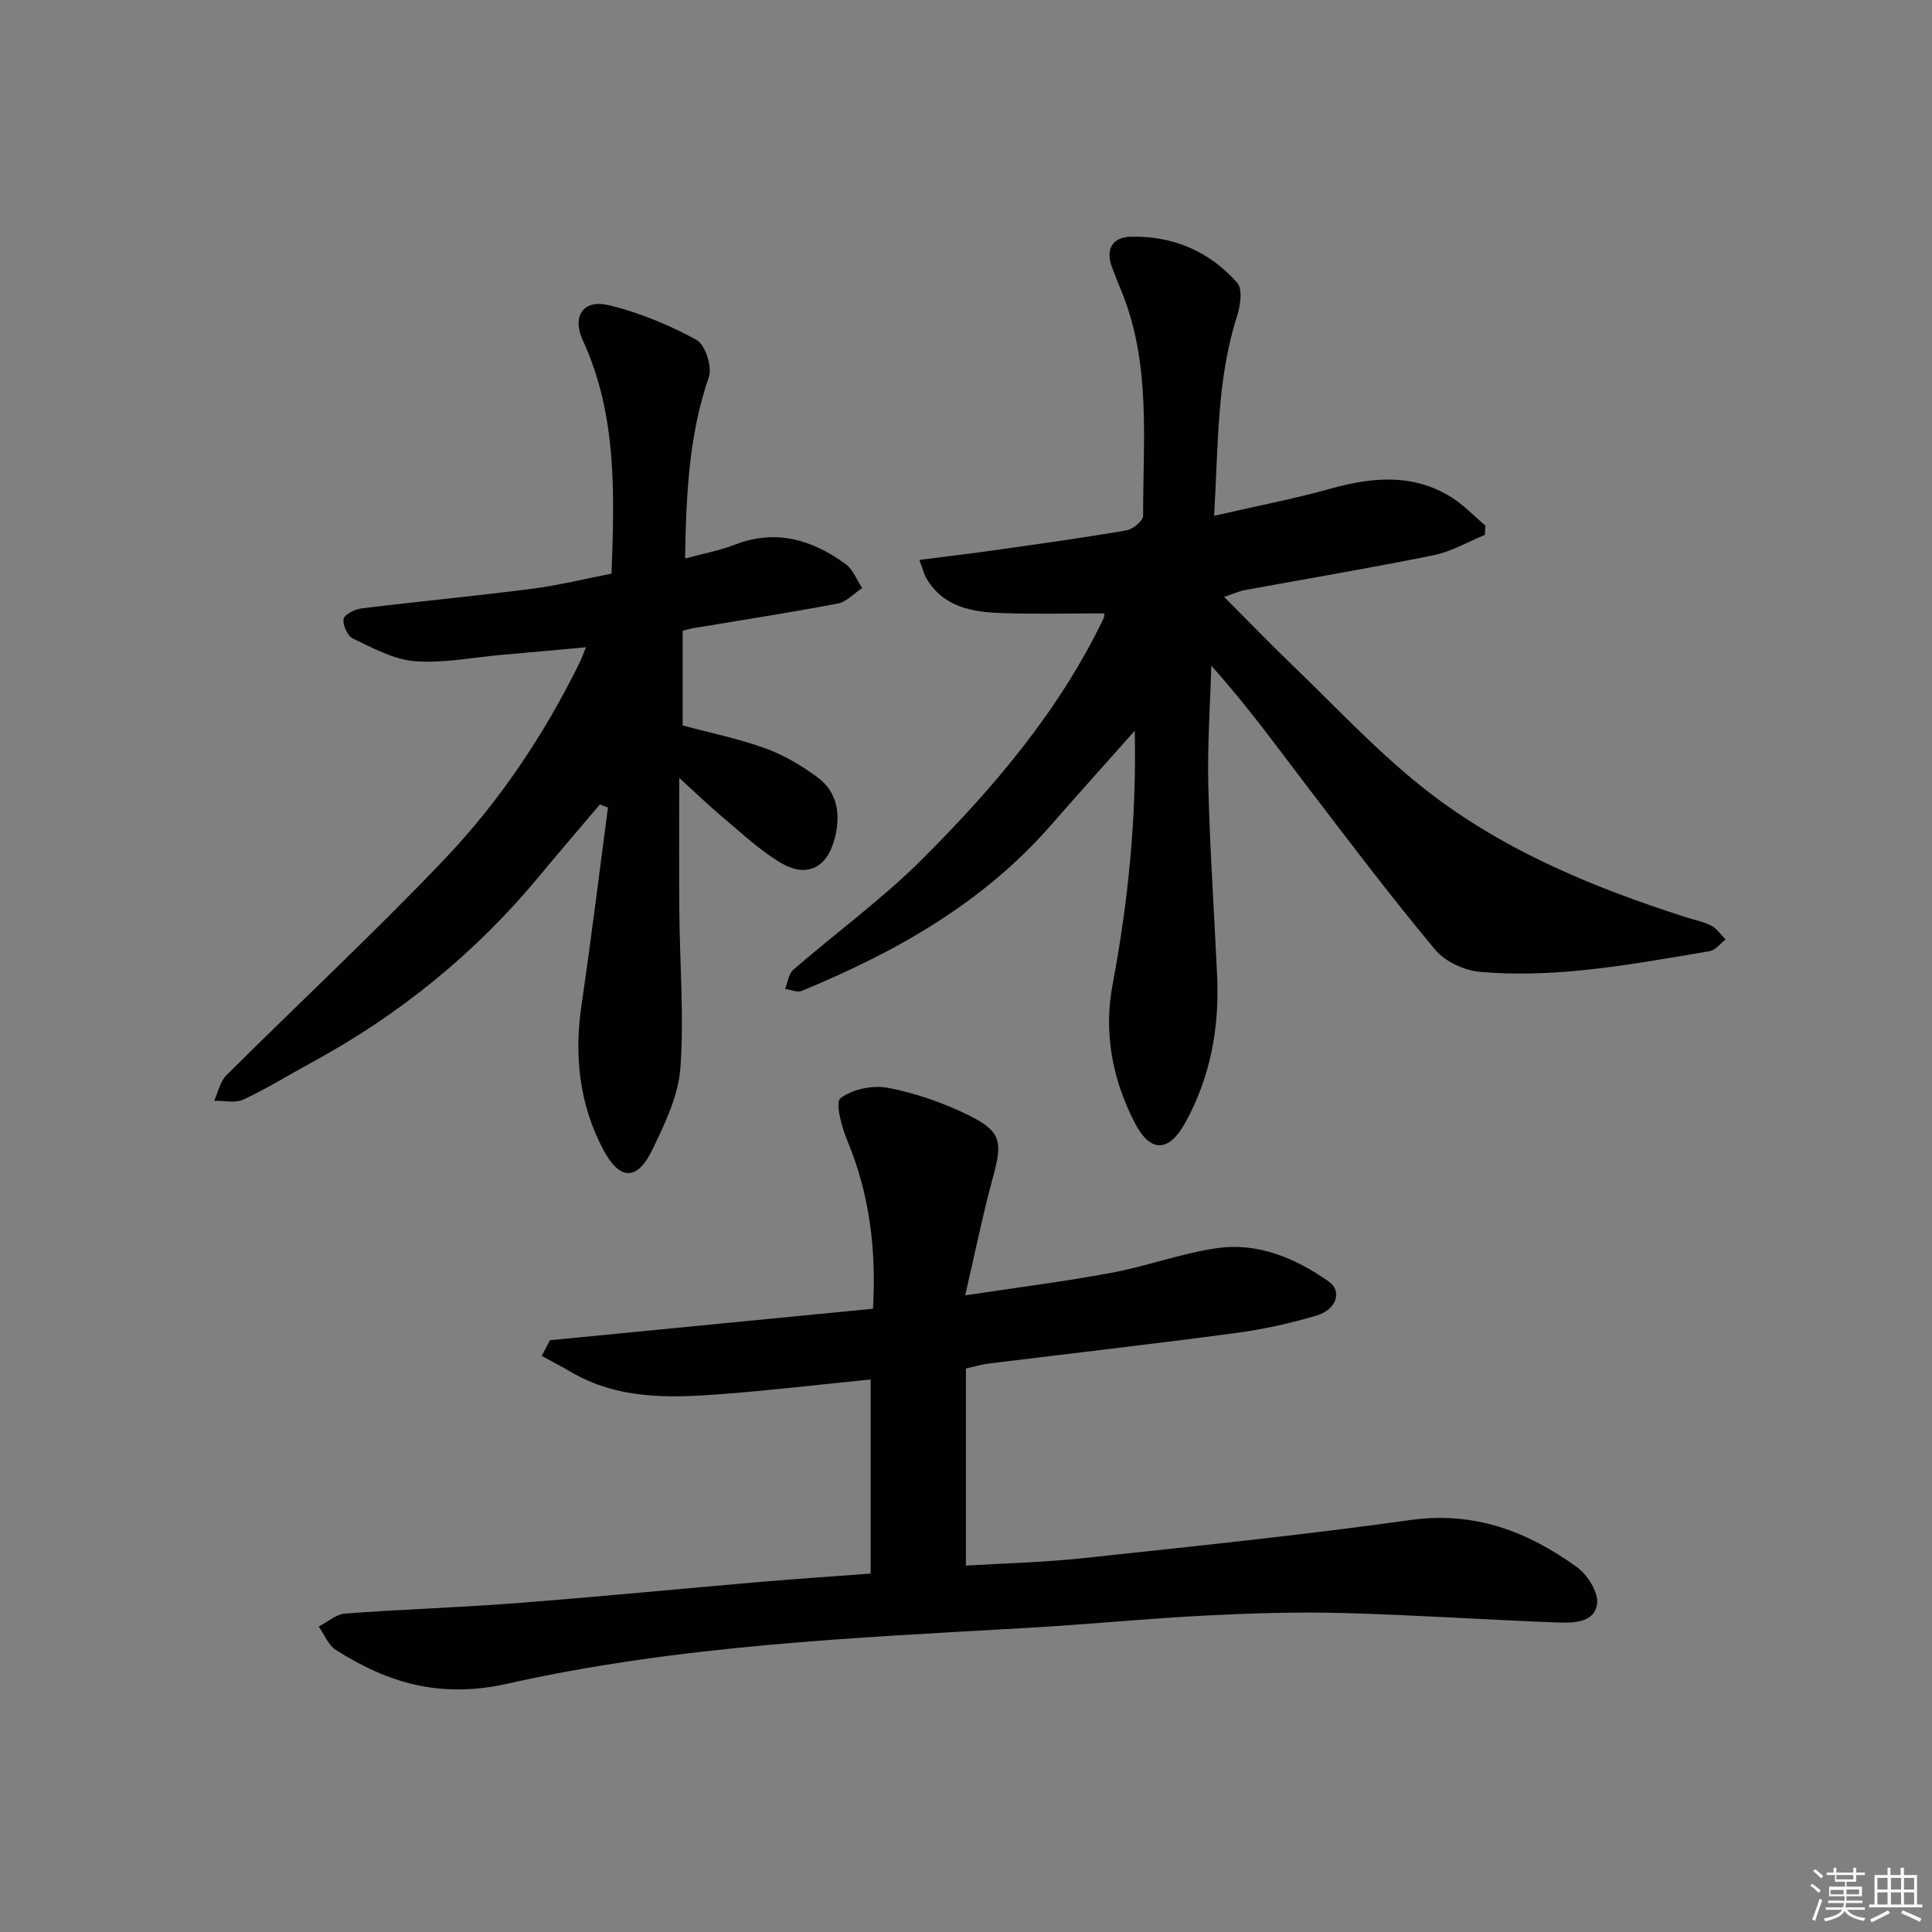
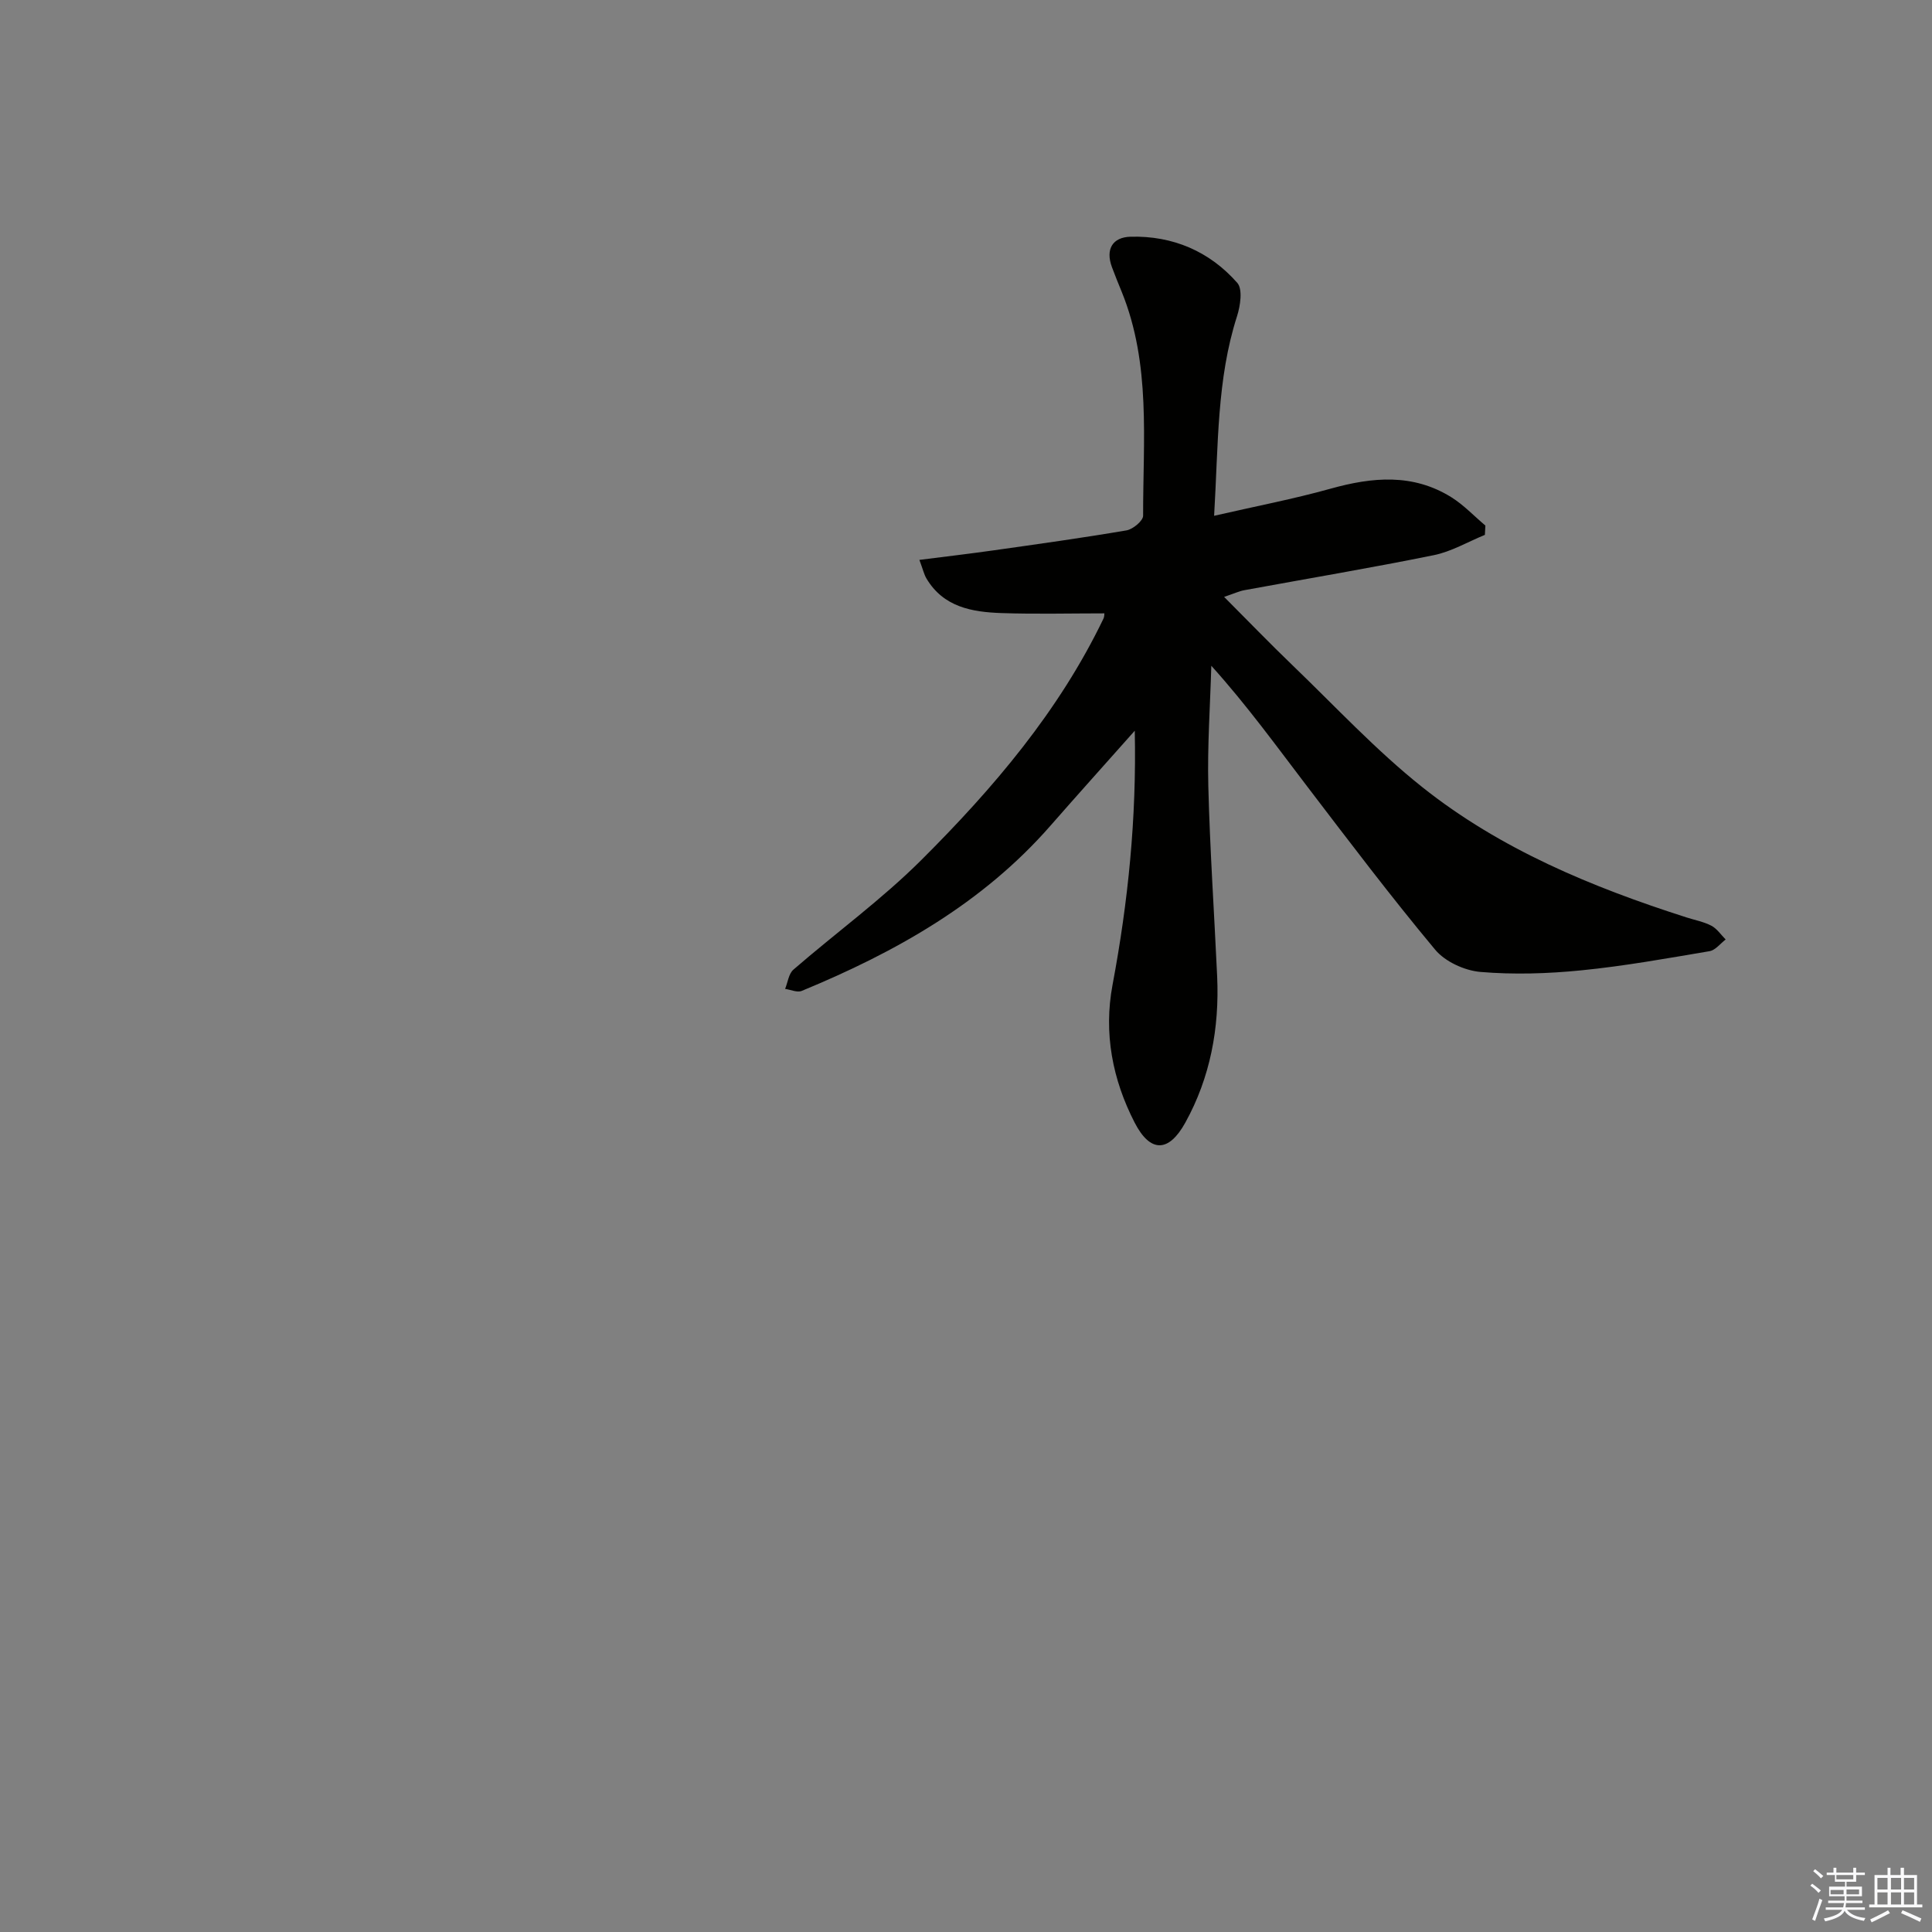
<svg xmlns="http://www.w3.org/2000/svg" enable-background="new 0 0 400 400" viewBox="0 0 400 400">
  <rect x="0" y="0" width="400" height="400" fill="#808080" stroke="none" />
  <g fill="#010100">
    <path d="m251.37 106.79c8.71-2 16.51-3.49 24.13-5.62 8.64-2.41 17.03-3.18 24.99 1.78 2.56 1.6 4.7 3.89 7.04 5.86-.03.64-.07 1.29-.1 1.93-3.53 1.44-6.94 3.47-10.61 4.21-13.01 2.64-26.11 4.84-39.18 7.24-1.1.2-2.14.7-4.2 1.39 4.99 5 9.45 9.63 14.09 14.09 8.88 8.54 17.33 17.65 26.93 25.29 16.17 12.87 35.1 20.7 54.67 26.97 1.74.56 3.6.9 5.19 1.73 1.16.61 1.98 1.87 2.96 2.85-1.1.84-2.12 2.21-3.33 2.42-8.83 1.49-17.67 3.09-26.58 3.97-6.91.69-13.95.91-20.85.33-3.28-.28-7.31-2.12-9.38-4.6-9.15-10.97-17.78-22.38-26.45-33.74-6.34-8.3-12.45-16.78-19.9-25.05-.24 8.32-.83 16.65-.62 24.96.33 13.13 1.23 26.24 1.83 39.37.48 10.66-1.42 20.91-6.6 30.27-3.45 6.23-7.26 6.24-10.48-.01-4.59-8.92-6.46-18.53-4.58-28.53 3.22-17.16 4.99-34.43 4.6-52.61-6.14 6.91-11.85 13.26-17.47 19.68-14.06 16.07-32.09 26.18-51.49 34.19-.93.38-2.28-.26-3.43-.42.55-1.35.73-3.12 1.71-3.98 8.8-7.63 18.31-14.54 26.53-22.74 14.87-14.83 28.47-30.79 37.68-49.96.19-.4.16-.92.18-1.07-7.16 0-14.24.18-21.31-.06-6.09-.21-12.02-1.23-15.54-7.18-.48-.81-.69-1.79-1.45-3.83 5.42-.69 10.38-1.27 15.32-1.97 9.2-1.3 18.4-2.58 27.56-4.14 1.33-.23 3.45-1.99 3.44-3.04-.03-15.58 1.66-31.35-4.43-46.35-.69-1.69-1.39-3.39-2.02-5.1-1.38-3.72.11-6.21 3.85-6.31 8.74-.23 16.35 3.02 22.1 9.56 1.15 1.31.63 4.76-.06 6.91-4.19 13.05-3.86 26.51-4.74 41.31z" />
-     <path d="m180.26 325.79c0-13.64 0-26.7 0-40.19-10.28 1.03-20.63 2.26-31.02 3.05-10.64.81-21.31 1.11-31.03-4.6-1.98-1.16-4.03-2.22-6.05-3.32.57-1.08 1.13-2.17 1.7-3.25 22.13-2.16 44.26-4.32 66.88-6.52.7-12.06-.64-23.53-5.25-34.65-1.19-2.86-2.64-8.04-1.48-8.93 2.47-1.91 6.77-2.77 9.95-2.14 5.77 1.14 11.53 3.14 16.81 5.77 6.55 3.27 6.78 5.51 4.87 12.51-2.12 7.76-3.72 15.67-5.81 24.67 11.11-1.68 20.75-2.89 30.29-4.67 7.31-1.37 14.4-4.01 21.74-5.09 8.57-1.26 16.34 2.05 23.25 6.9 2.83 1.99 1.62 5.8-2.53 7.04-5.53 1.65-11.25 2.89-16.98 3.65-16.95 2.26-33.95 4.2-50.93 6.29-1.31.16-2.6.55-4.69 1.02v40.81c7.8-.48 16.06-.66 24.25-1.54 22.63-2.43 45.29-4.75 67.82-7.9 13.22-1.85 24.23 2.39 34.43 9.75 2.19 1.58 4.47 5.21 4.18 7.58-.49 3.93-4.87 4.02-8.14 3.89-14.79-.56-29.57-1.56-44.36-1.96-9.45-.25-18.93.03-28.37.51-12.27.63-24.52 1.84-36.79 2.55-36.17 2.06-72.49 3.62-107.89 11.56-13.9 3.12-24.66-.06-35.56-6.97-1.58-1-2.39-3.2-3.56-4.85 1.82-.94 3.59-2.55 5.47-2.69 11.77-.88 23.58-1.24 35.34-2.15 17.07-1.32 34.11-2.98 51.17-4.45 7.11-.6 14.22-1.07 22.29-1.68z" />
-     <path d="m141.34 130.6v19.6c5.66 1.52 11.5 2.71 17.05 4.71 3.83 1.38 7.51 3.55 10.8 5.97 4.43 3.26 4.92 8.16 3.52 13.1-1.65 5.84-5.84 7.78-11.11 4.63-4.37-2.61-8.16-6.21-12.09-9.51-2.9-2.43-5.61-5.07-8.88-8.04 0 9.8-.06 18.84.02 27.88.1 10.77 1 21.58.21 32.27-.43 5.73-3.22 11.47-5.78 16.79-3.12 6.48-6.74 6.48-10.14.09-4.99-9.37-6.09-19.45-4.55-29.96 2-13.62 3.67-27.28 5.48-40.93-.55-.22-1.11-.44-1.66-.66-4.2 4.96-8.44 9.88-12.58 14.88-13.22 15.95-29.01 28.75-47.21 38.62-4.68 2.54-9.21 5.37-14.02 7.61-1.69.79-4.02.21-6.06.25.82-1.77 1.22-3.97 2.52-5.26 14.97-14.91 30.45-29.32 45.03-44.6 11.51-12.07 20.81-25.94 28.18-40.99.35-.72.61-1.48 1.25-3.04-6.29.57-11.97 1.1-17.64 1.59-5.96.52-11.98 1.77-17.86 1.29-4.37-.36-8.65-2.75-12.76-4.69-1.11-.53-2.17-2.85-1.91-4.07.2-.97 2.38-2.01 3.78-2.18 11.7-1.43 23.44-2.54 35.14-4.04 5.54-.71 11-2.07 16.54-3.14.61-16.71 1.13-32.95-5.96-48.34-2.25-4.88.06-8.47 5.24-7.27 6.34 1.47 12.55 4.09 18.29 7.19 1.81.98 3.31 5.58 2.58 7.7-4.14 12.01-4.7 24.36-4.92 37.58 3.57-.97 7.07-1.61 10.33-2.87 8.51-3.29 15.99-1 22.91 4.02 1.53 1.11 2.3 3.28 3.42 4.97-1.68 1.11-3.24 2.87-5.06 3.21-9.94 1.89-19.96 3.43-29.94 5.1-.64.11-1.25.31-2.16.54z" />
  </g>
  <path d="m374.8 390.4.4-.4c.7.5 1.3 1 1.8 1.4l-.5.5c-.5-.6-1.1-1.1-1.7-1.5zm1 7.3-.6-.3c.5-1.4 1.1-2.8 1.5-4.3.2.1.4.2.6.3-.5 1.3-1 2.8-1.5 4.3zm-.4-10.3.4-.4c.4.3 1 .8 1.7 1.4l-.5.5c-.4-.5-1-1-1.6-1.5zm2.5.3h1.7v-1h.6v1h3.5v-1h.6v1h1.8v.5h-1.8v1.4h-2v1h3.2v2h-3.2v.9h3.3v.5h-3.4c0 .3-.1.6-.1.9h4v.5h-3.7c.7.9 1.9 1.5 3.8 1.7-.1.2-.2.4-.3.6-2.1-.4-3.5-1.1-4-2.1-.4 1-1.8 1.7-4 2.2-.1-.2-.2-.4-.3-.6 2.1-.4 3.4-1 3.8-1.8h-3.4v-.5h3.6c.1-.3.1-.6.2-.9h-3.3v-.5h3.4c0-.3 0-.6 0-.9h-3.2v-2h3.3v-1h-2.1v-1.4h-1.7v-.5zm1.1 3.5v1h2.7c0-.3 0-.4 0-.4 0-.1 0-.2 0-.2 0-.1 0-.2 0-.3h-2.7zm1.2-3v.9h3.5v-.9zm4.7 3h-2.6v.6.4h2.6z" fill="#fafafb" />
  <path d="m393.6 386.7h.6v1.5h2.7v6.1h1.1v.6h-11v-.6h1.1v-6.1h2.7v-1.5h.6v1.5h2.1v-1.5zm-2.7 8.8.4.6c-1.2.6-2.5 1.3-3.8 1.9-.1-.2-.2-.4-.3-.6 1.2-.6 2.5-1.2 3.7-1.9zm-2.2-6.7v2.4h2.1v-2.4zm0 3v2.5h2.1v-2.5zm2.8-3v2.4h2.1v-2.4zm0 3v2.5h2.1v-2.5zm6 6.1c-1.4-.7-2.7-1.3-3.9-1.8l.3-.6c1.5.6 2.7 1.2 3.9 1.7zm-1.2-9.1h-2.1v2.4h2.1zm-2.1 3v2.5h2.1v-2.5z" fill="#fafafb" />
</svg>